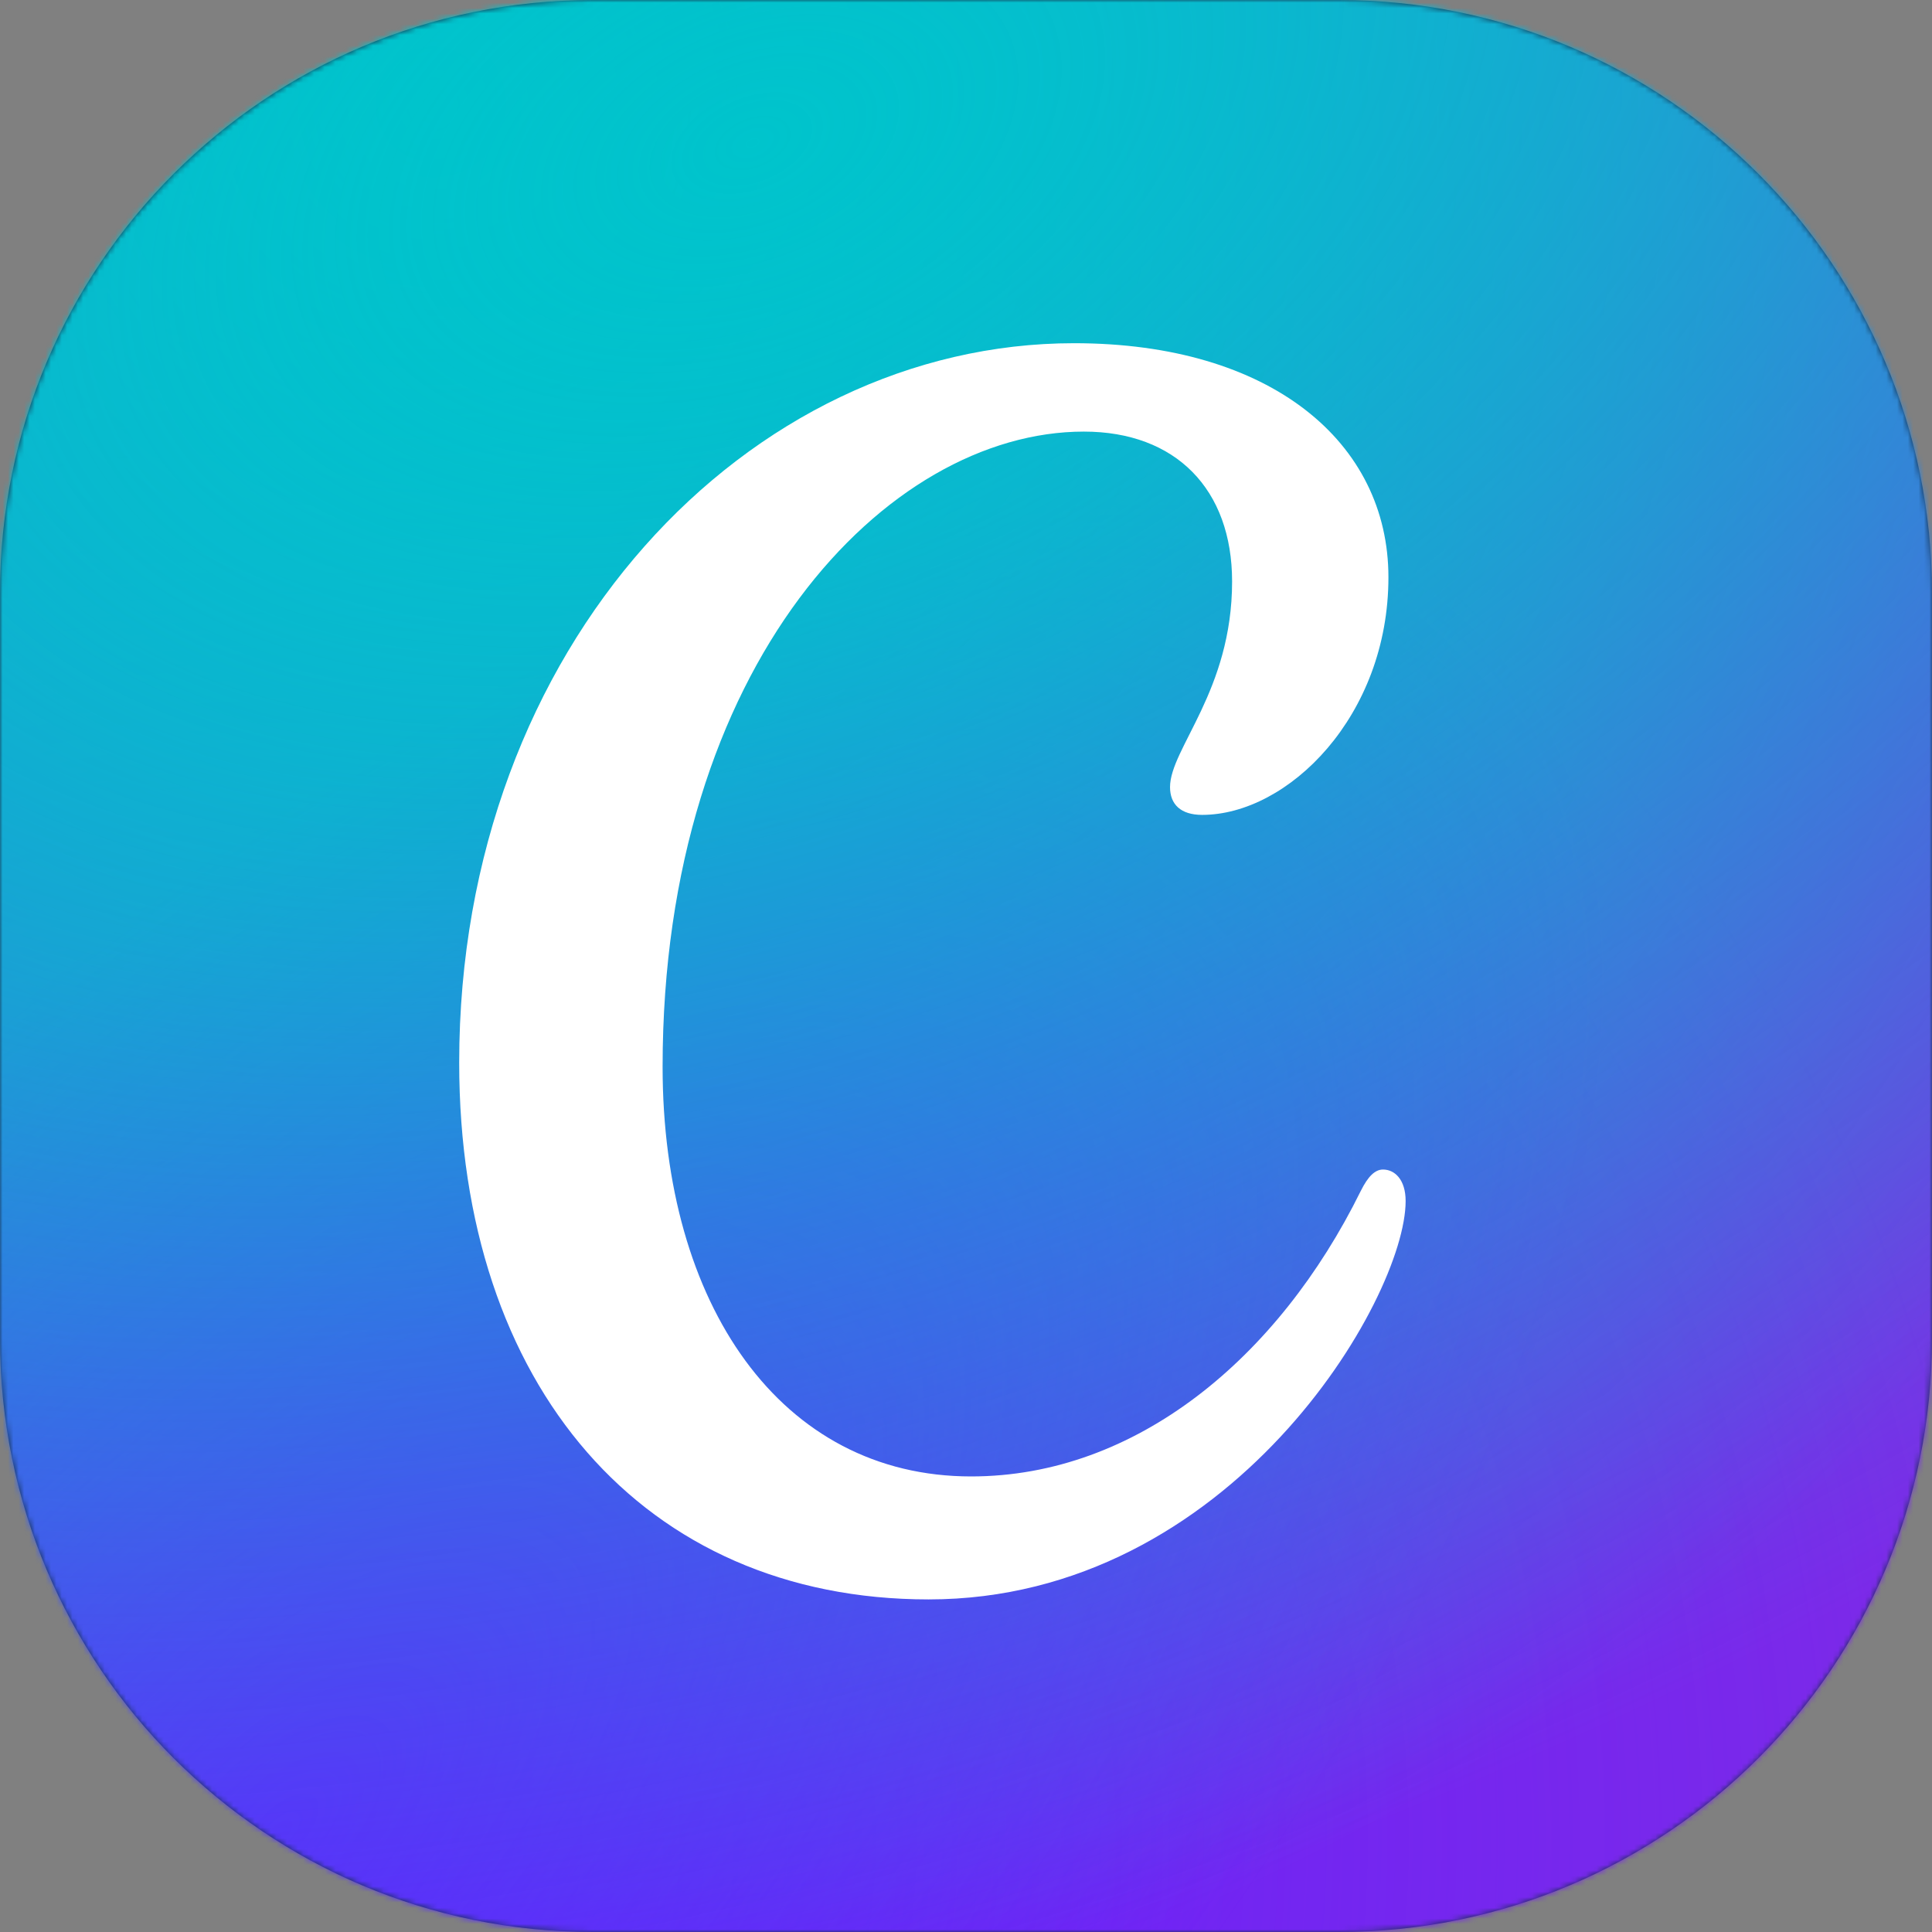
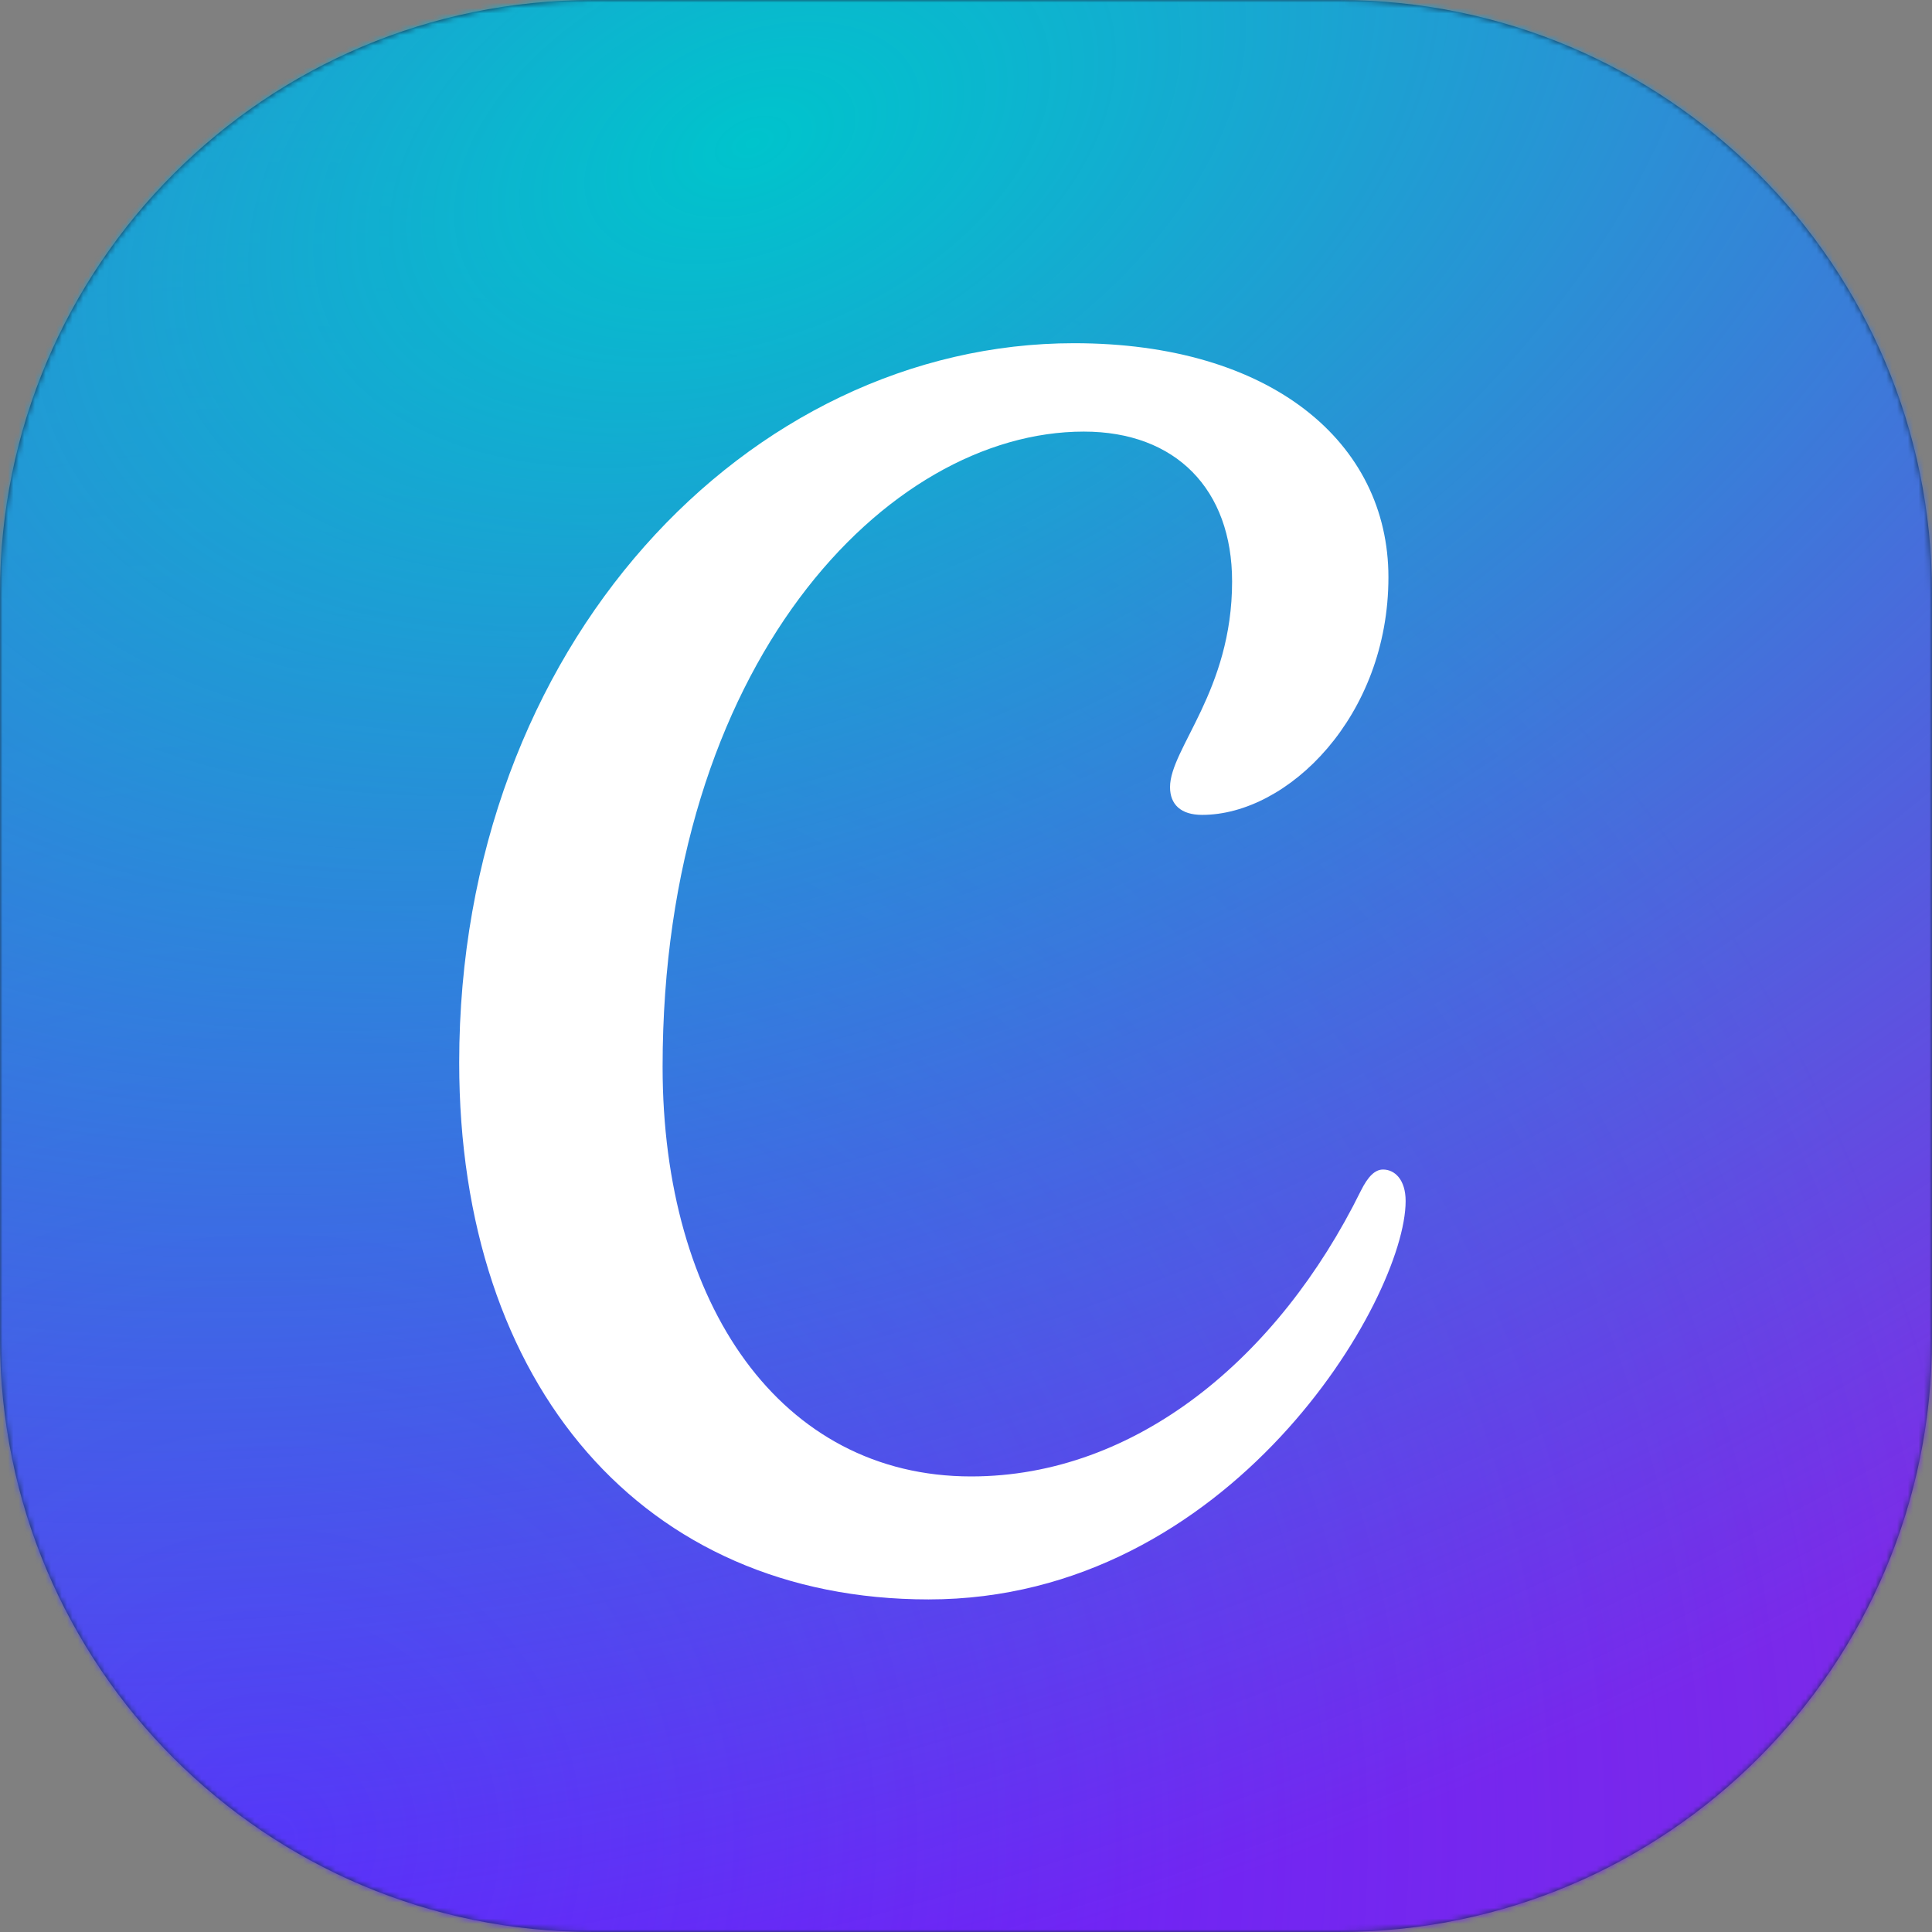
<svg xmlns="http://www.w3.org/2000/svg" width="360" height="360" viewBox="0 0 360 360" fill="none">
  <rect x="0" y="0" width="360" height="360" fill="#808080" stroke="none" />
  <path fill-rule="evenodd" clip-rule="evenodd" d="M110.526 0H249.474C310.516 0 360 49.484 360 110.526V249.474C360 310.516 310.516 360 249.474 360H110.526C49.484 360 0 310.516 0 249.474V110.526C0 49.484 49.484 0 110.526 0Z" fill="#142F49" />
  <mask id="mask0_1815_210" style="mask-type:luminance" maskUnits="userSpaceOnUse" x="0" y="0" width="360" height="360">
    <path fill-rule="evenodd" clip-rule="evenodd" d="M110.526 0H249.474C310.516 0 360 49.484 360 110.526V249.474C360 310.516 310.516 360 249.474 360H110.526C49.484 360 0 310.516 0 249.474V110.526C0 49.484 49.484 0 110.526 0Z" fill="white" />
  </mask>
  <g mask="url(#mask0_1815_210)">
    <path d="M180 392C296.532 392 391 297.532 391 181C391 64.468 296.532 -30 180 -30C63.468 -30 -31 64.468 -31 181C-31 297.532 63.468 392 180 392Z" fill="#7D2AE7" />
    <path d="M180 392C296.532 392 391 297.532 391 181C391 64.468 296.532 -30 180 -30C63.468 -30 -31 64.468 -31 181C-31 297.532 63.468 392 180 392Z" fill="url(#paint0_radial_1815_210)" />
-     <path d="M180 392C296.532 392 391 297.532 391 181C391 64.468 296.532 -30 180 -30C63.468 -30 -31 64.468 -31 181C-31 297.532 63.468 392 180 392Z" fill="url(#paint1_radial_1815_210)" />
-     <path d="M180 392C296.532 392 391 297.532 391 181C391 64.468 296.532 -30 180 -30C63.468 -30 -31 64.468 -31 181C-31 297.532 63.468 392 180 392Z" fill="url(#paint2_radial_1815_210)" />
    <path d="M180 392C296.532 392 391 297.532 391 181C391 64.468 296.532 -30 180 -30C63.468 -30 -31 64.468 -31 181C-31 297.532 63.468 392 180 392Z" fill="url(#paint3_radial_1815_210)" />
    <path d="M257.711 217.925C256.225 217.925 254.918 219.179 253.557 221.919C238.195 253.07 211.661 275.112 180.956 275.112C145.453 275.112 123.466 243.062 123.466 198.786C123.466 123.786 165.254 80.422 201.958 80.422C219.109 80.422 229.583 91.201 229.583 108.353C229.583 128.709 218.018 139.488 218.018 146.667C218.018 149.89 220.023 151.841 223.998 151.841C239.968 151.841 258.713 133.49 258.713 107.565C258.713 82.427 236.835 63.951 200.132 63.951C139.473 63.951 85.564 120.187 85.564 197.998C85.564 258.228 119.957 298.028 173.025 298.028C229.35 298.028 261.919 241.988 261.919 223.798C261.919 219.77 259.859 217.925 257.711 217.925Z" fill="white" />
  </g>
  <defs>
    <radialGradient id="paint0_radial_1815_210" cx="0" cy="0" r="1" gradientUnits="userSpaceOnUse" gradientTransform="translate(50.514 344.028) rotate(-49.416) scale(326.381)">
      <stop stop-color="#6420FF" />
      <stop offset="1" stop-color="#6420FF" stop-opacity="0" />
    </radialGradient>
    <radialGradient id="paint1_radial_1815_210" cx="0" cy="0" r="1" gradientUnits="userSpaceOnUse" gradientTransform="translate(80.718 17.974) rotate(54.703) scale(368.055)">
      <stop stop-color="#00C4CC" />
      <stop offset="1" stop-color="#00C4CC" stop-opacity="0" />
    </radialGradient>
    <radialGradient id="paint2_radial_1815_210" cx="0" cy="0" r="1" gradientUnits="userSpaceOnUse" gradientTransform="translate(50.513 344.025) rotate(-45.195) scale(322.43 148.29)">
      <stop stop-color="#6420FF" />
      <stop offset="1" stop-color="#6420FF" stop-opacity="0" />
    </radialGradient>
    <radialGradient id="paint3_radial_1815_210" cx="0" cy="0" r="1" gradientUnits="userSpaceOnUse" gradientTransform="translate(141.576 26.859) rotate(66.52) scale(332.238 556.574)">
      <stop stop-color="#00C4CC" stop-opacity="0.726" />
      <stop offset="0" stop-color="#00C4CC" />
      <stop offset="1" stop-color="#00C4CC" stop-opacity="0" />
    </radialGradient>
  </defs>
</svg>